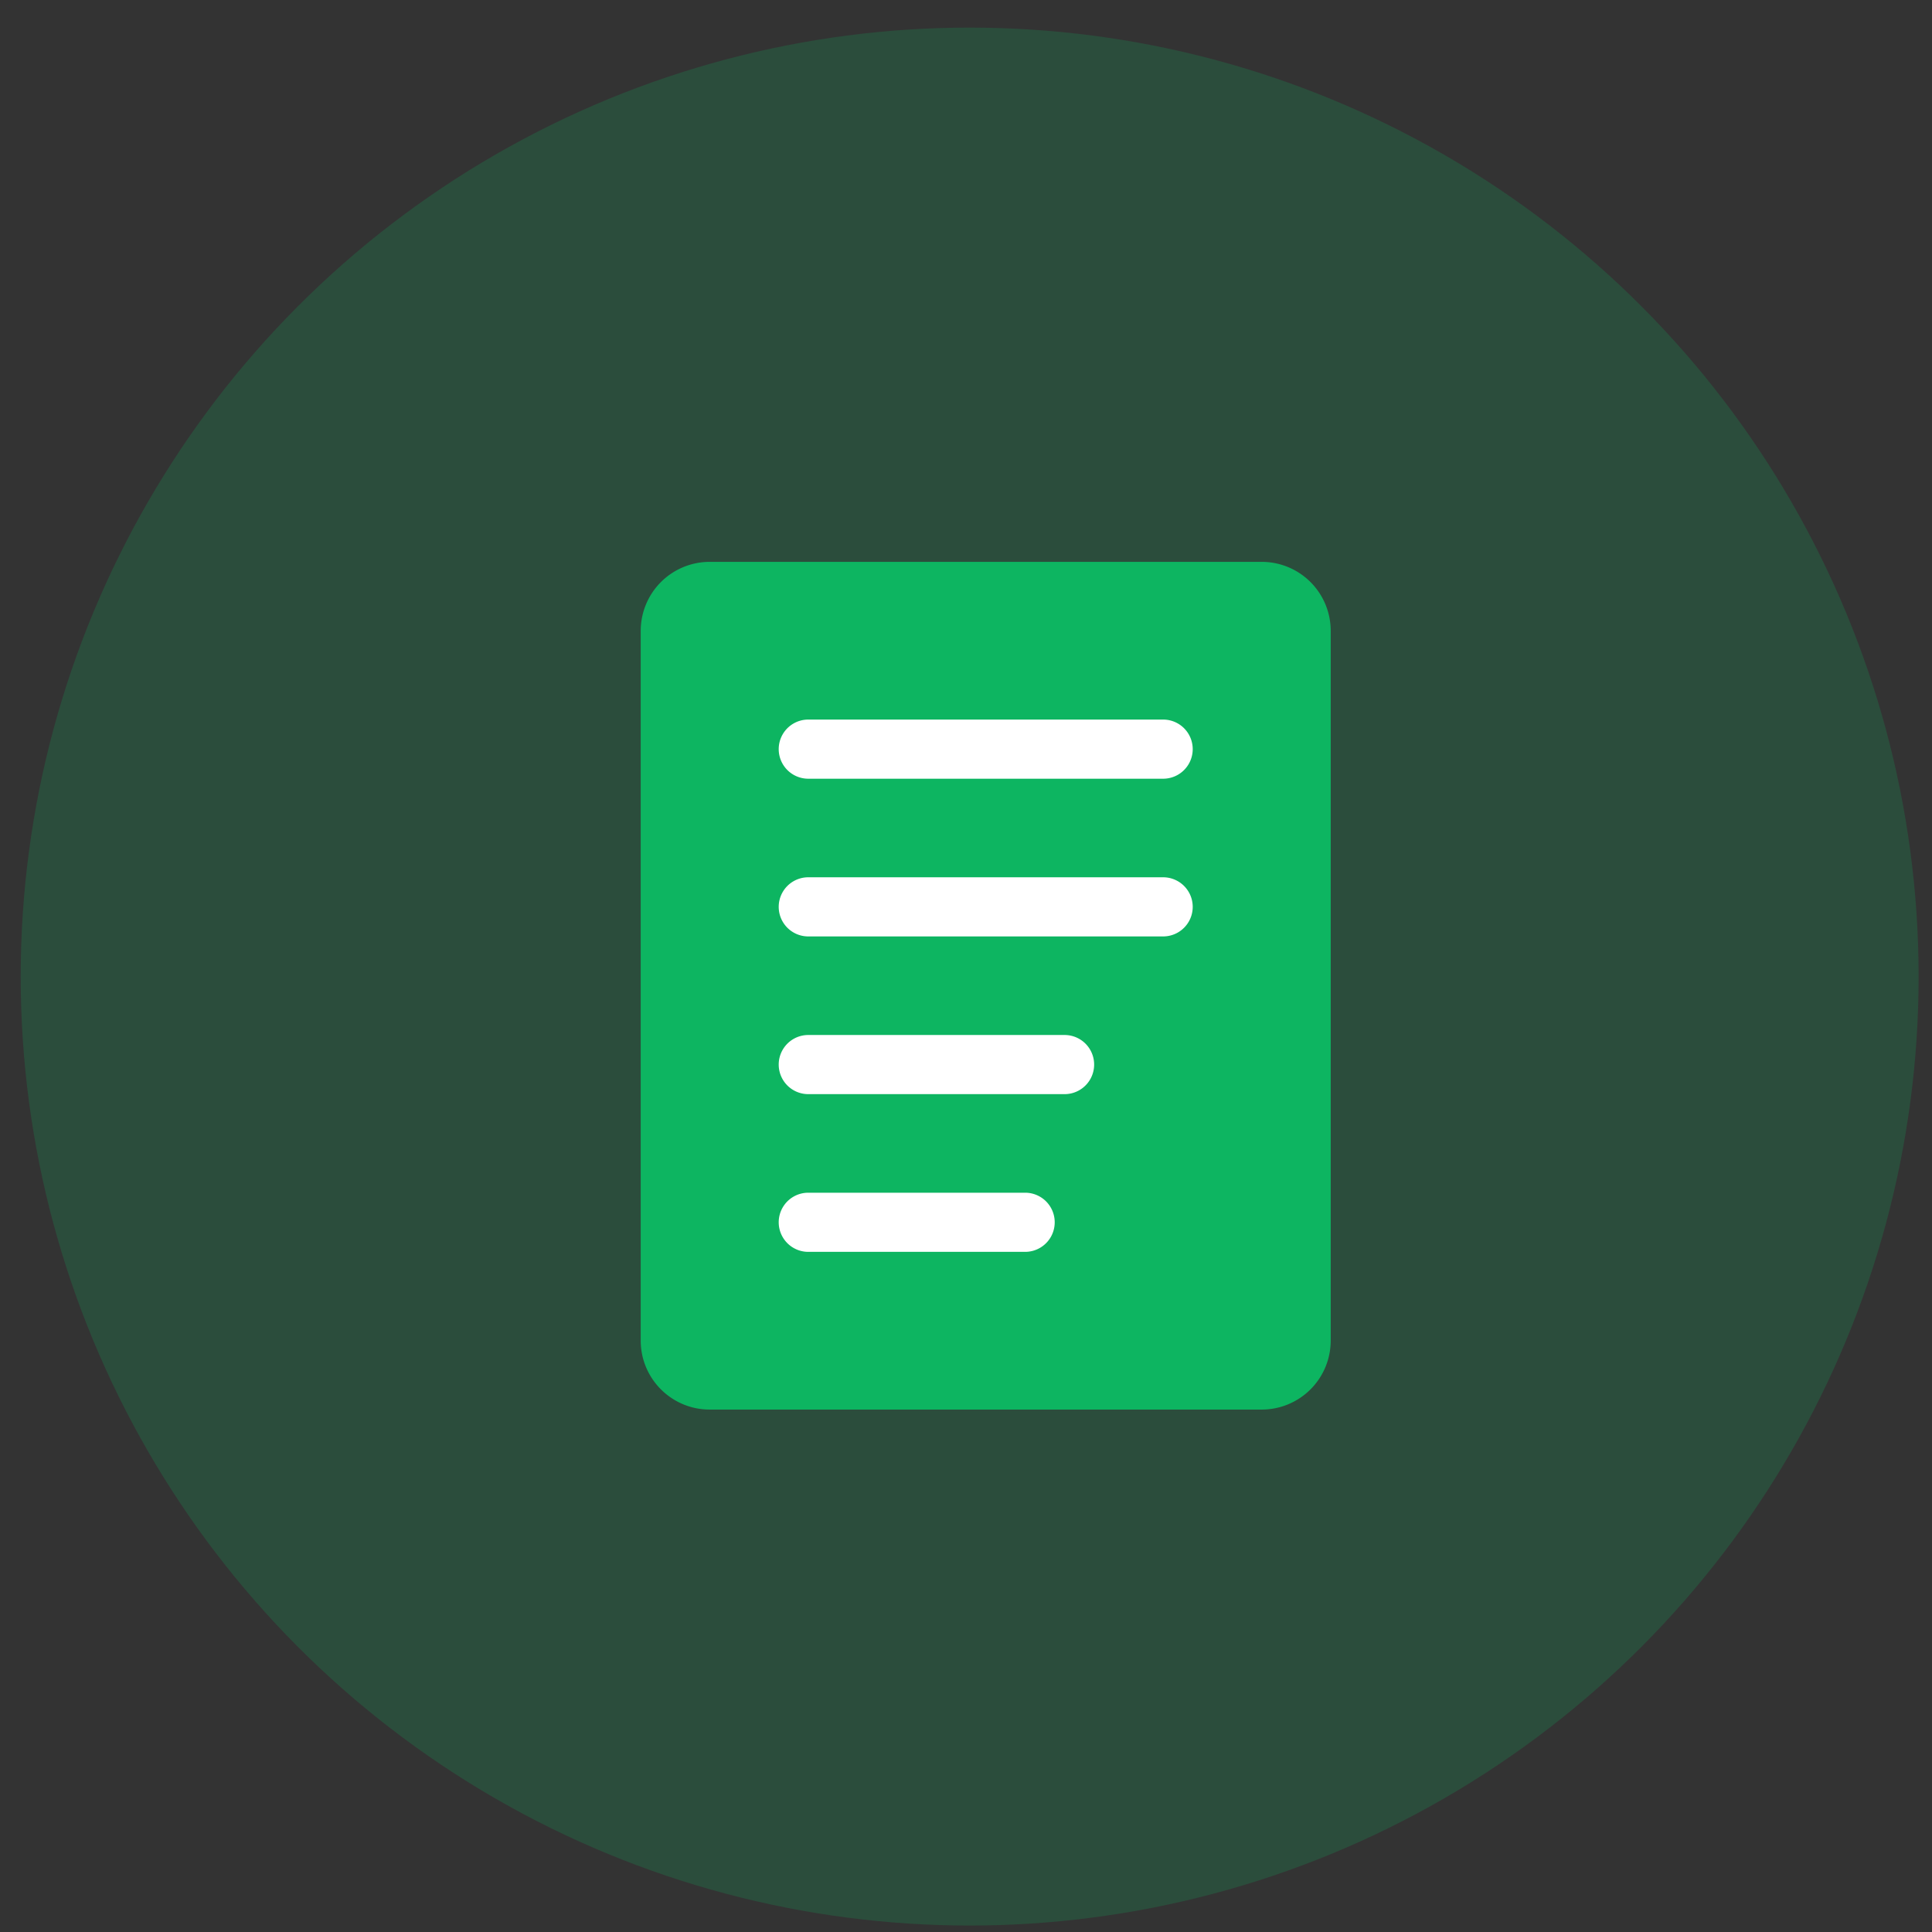
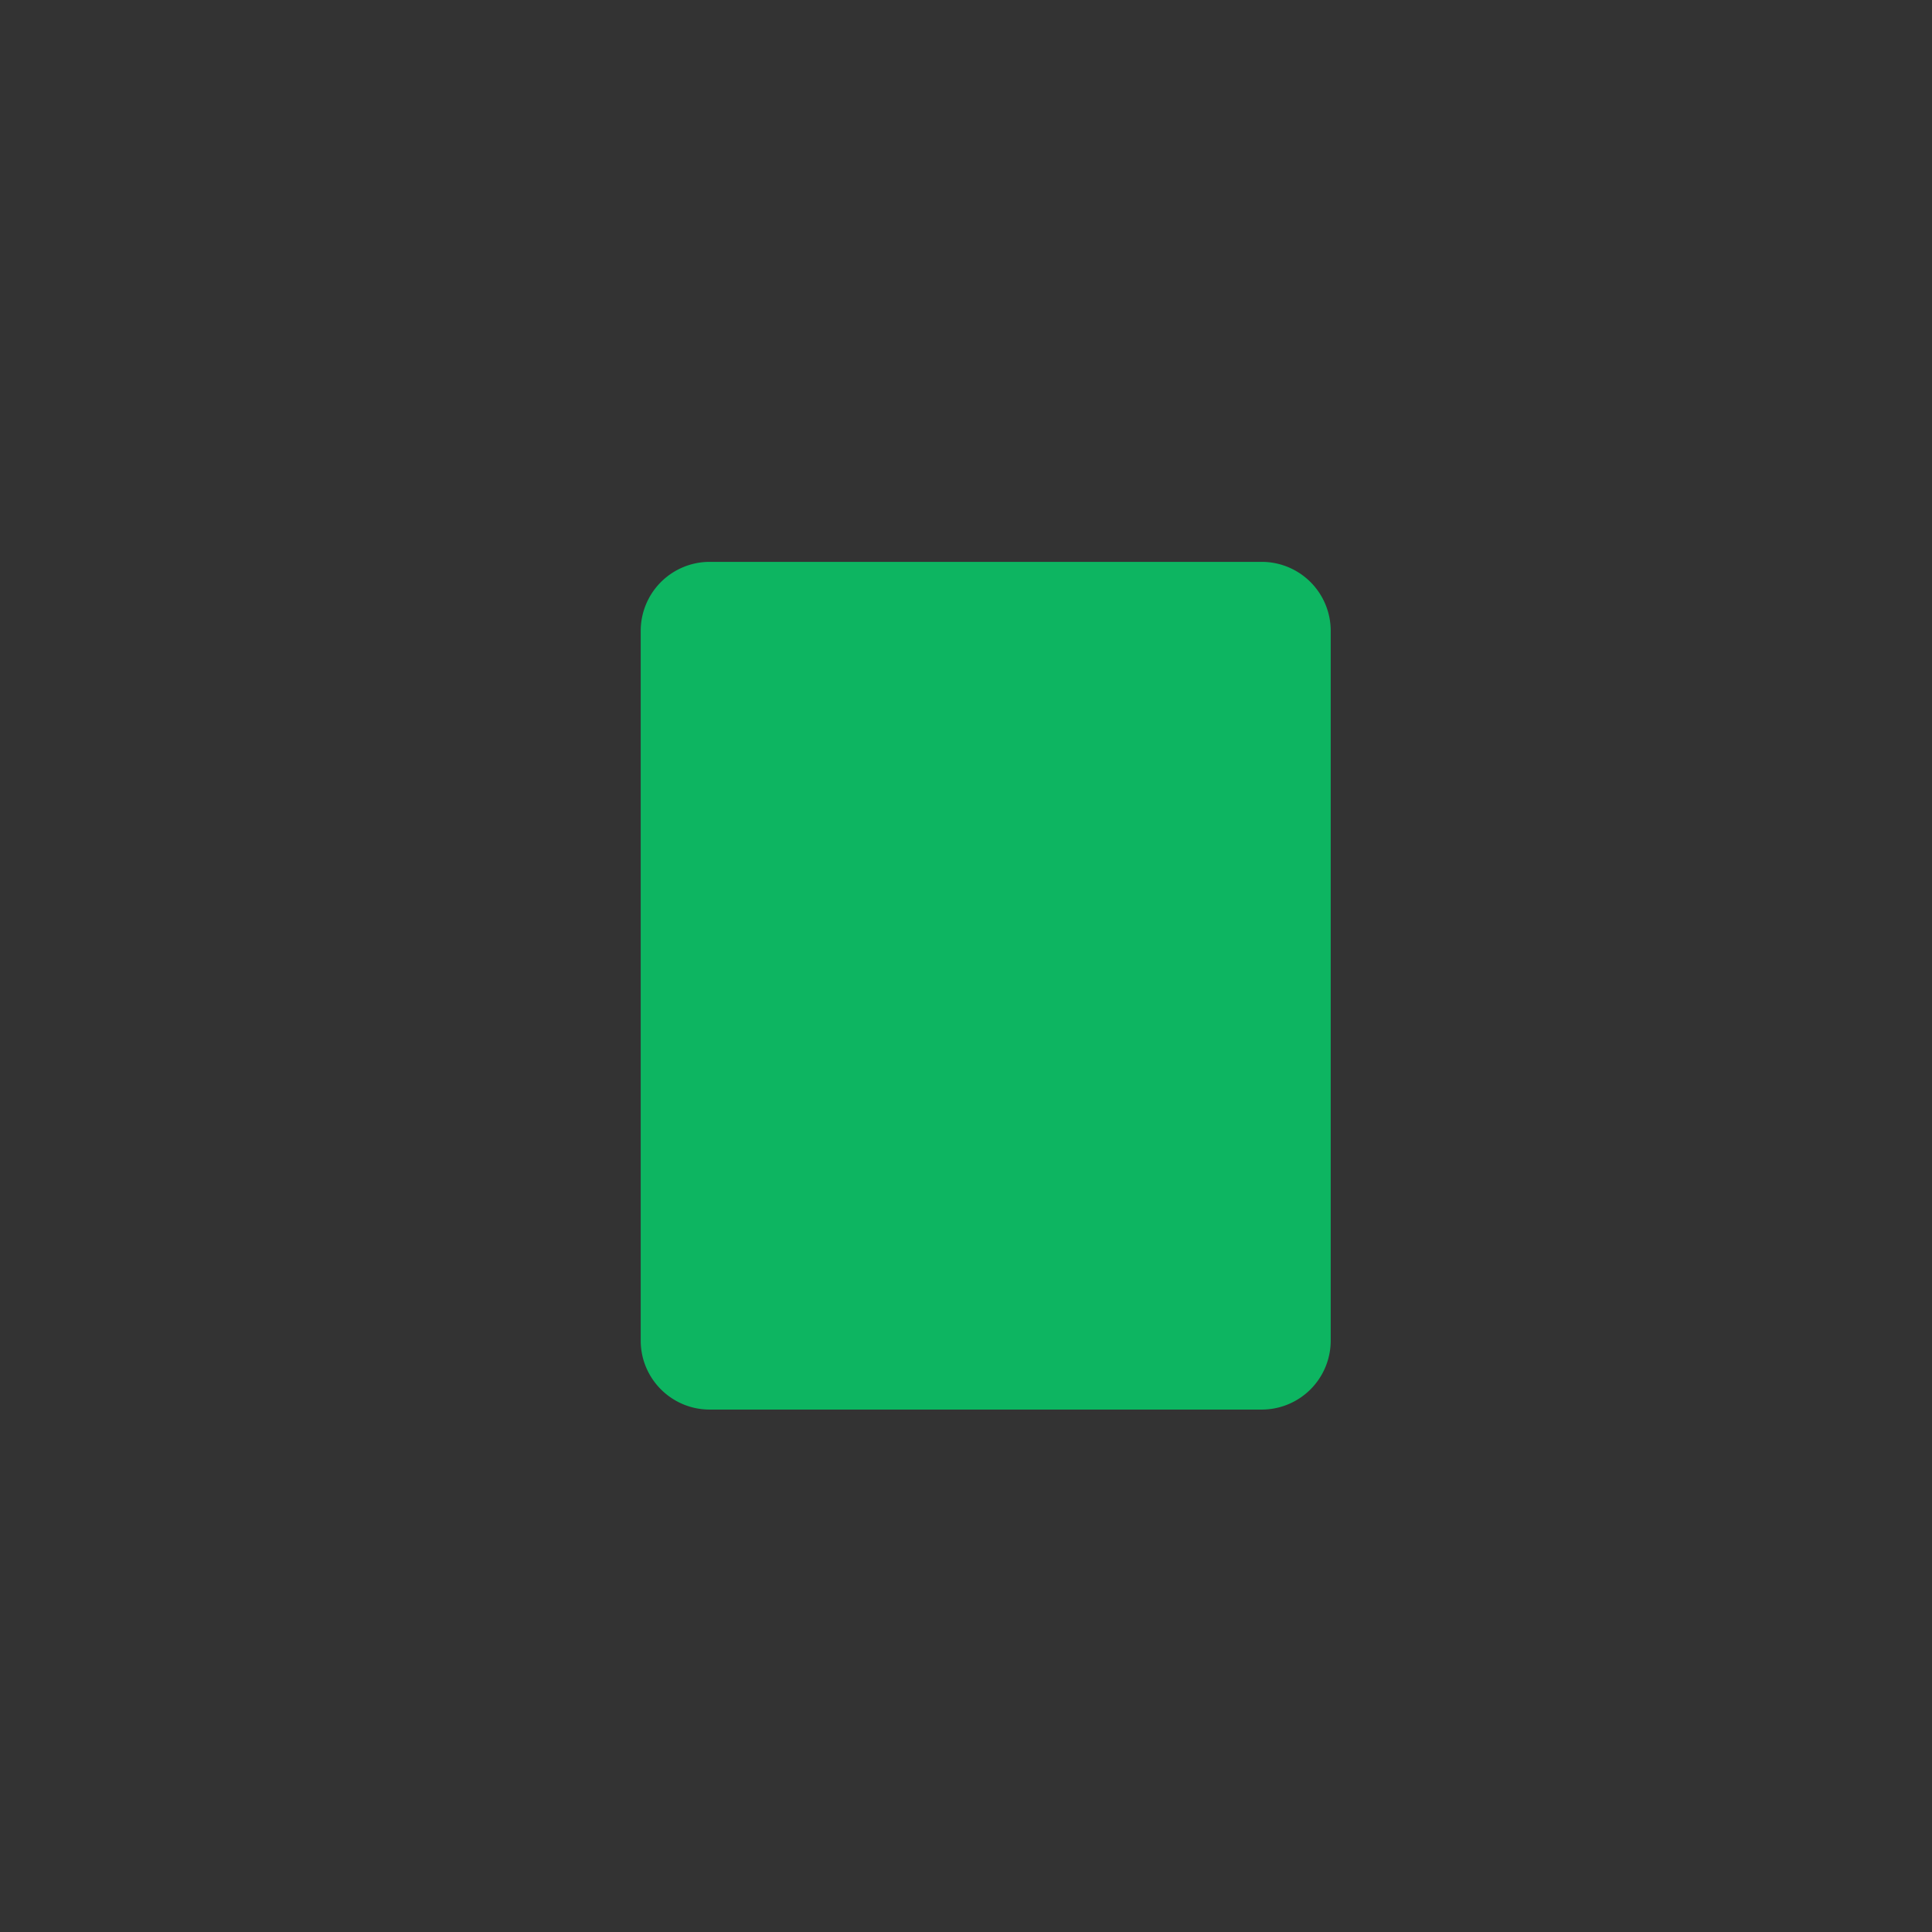
<svg xmlns="http://www.w3.org/2000/svg" width="49" height="49" fill="none">
  <rect width="100%" height="100%" fill="#333333" stroke="none" />
-   <circle cx="24.593" cy="24.768" r="24.068" fill="#0DB561" opacity=".2" />
  <path fill="#0DB561" d="M32 14.25H18A1.75 1.75 0 0 0 16.25 16v18c0 .967.784 1.75 1.75 1.75h14A1.75 1.75 0 0 0 33.75 34V16A1.75 1.75 0 0 0 32 14.25" />
-   <path fill="#fff" d="M29.5 19.75h-9a.75.75 0 1 1 0-1.5h9a.75.75 0 1 1 0 1.5M29.5 23.75h-9a.75.75 0 1 1 0-1.5h9a.75.75 0 1 1 0 1.5M27 27.75h-6.5a.75.75 0 1 1 0-1.5H27a.75.75 0 1 1 0 1.5M26 31.75h-5.5a.75.75 0 1 1 0-1.5H26a.75.75 0 1 1 0 1.5" />
</svg>